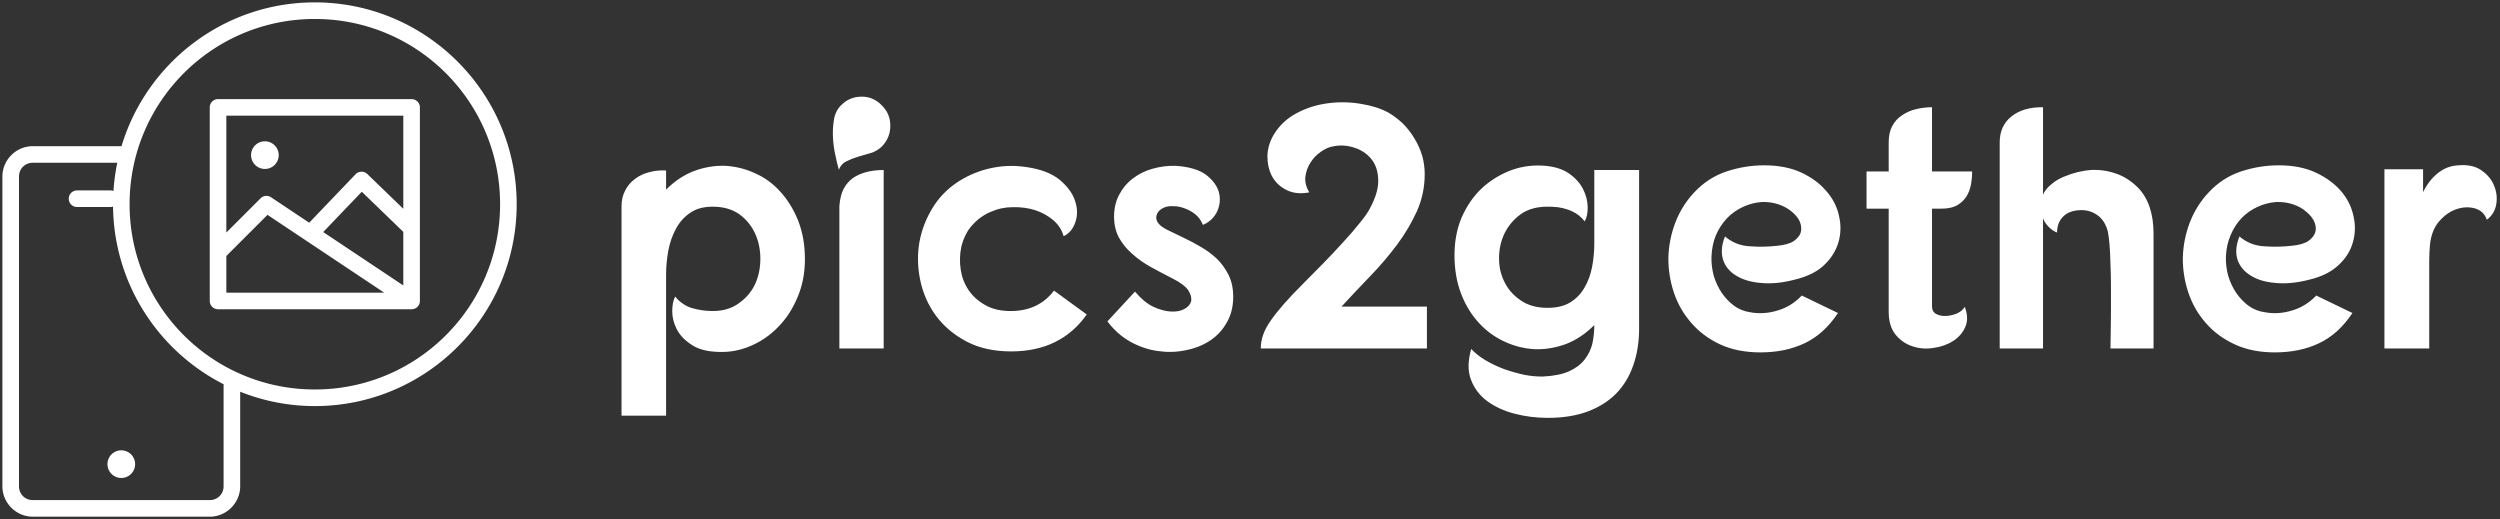
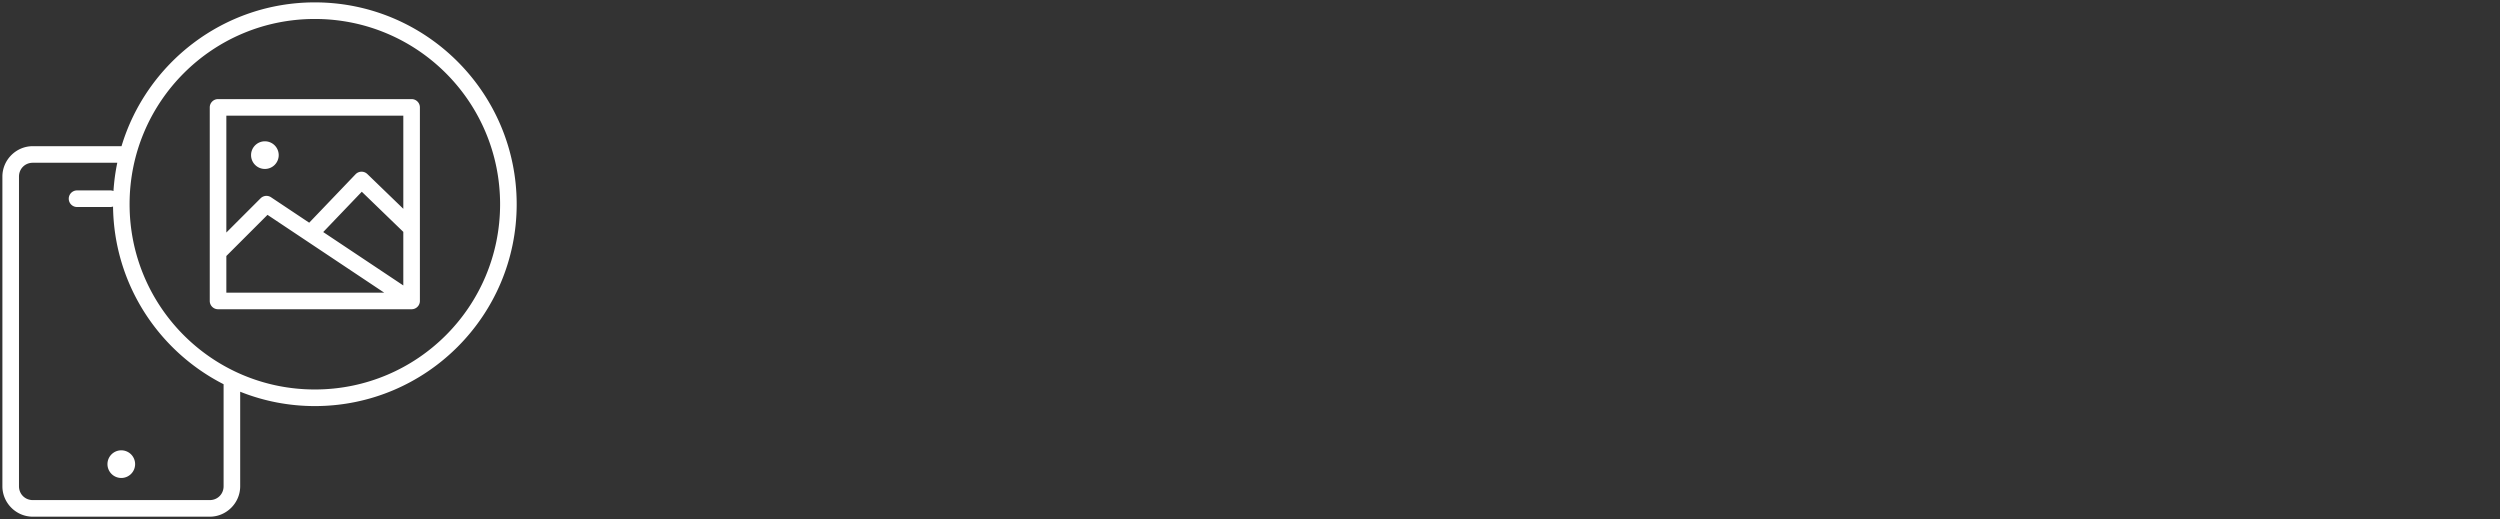
<svg xmlns="http://www.w3.org/2000/svg" data-v-423bf9ae="" viewBox="0 0 467 97" class="iconLeft">
  <rect x="0" y="0" width="467" height="97" fill="#333333" stroke="none" />
  <g data-v-423bf9ae="" id="faa0953b-b576-4b6a-b5ce-541d44dabd9f" fill="white" transform="matrix(4.598,0,0,4.598,112.884,2.926)">
-     <path d="M2.51 6.29L2.51 7.07Q3.02 6.55 3.65 6.31Q4.27 6.08 4.90 6.10Q5.53 6.13 6.12 6.40Q6.71 6.66 7.15 7.15Q7.60 7.64 7.88 8.34Q8.15 9.03 8.15 9.90L8.15 9.90Q8.15 10.74 7.85 11.44Q7.56 12.14 7.07 12.64Q6.58 13.15 5.94 13.42Q5.31 13.69 4.63 13.66L4.63 13.66Q3.93 13.64 3.53 13.36Q3.12 13.09 2.94 12.73Q2.76 12.38 2.76 12.01Q2.76 11.63 2.88 11.41L2.88 11.41Q3.01 11.58 3.19 11.70Q3.36 11.82 3.56 11.88Q3.77 11.94 3.98 11.97Q4.20 12.00 4.40 12.00L4.40 12.00Q5.04 12.00 5.47 11.68Q5.91 11.37 6.13 10.90Q6.34 10.43 6.34 9.88Q6.34 9.32 6.13 8.86Q5.92 8.39 5.49 8.07Q5.05 7.76 4.40 7.76L4.40 7.76Q3.85 7.76 3.49 8.01Q3.12 8.26 2.91 8.66Q2.69 9.06 2.60 9.55Q2.51 10.04 2.51 10.53L2.51 10.53L2.51 16.25L0.70 16.25L0.70 7.74Q0.70 7.38 0.85 7.10Q0.99 6.82 1.25 6.63Q1.50 6.44 1.82 6.36Q2.14 6.27 2.51 6.29L2.51 6.29ZM9.55 13.52L9.55 7.74Q9.58 7.32 9.72 7.04Q9.87 6.76 10.11 6.59Q10.35 6.43 10.66 6.35Q10.98 6.27 11.35 6.27L11.35 6.27L11.35 13.52L9.55 13.52ZM10.46 3.29L10.46 3.29Q10.93 3.29 11.27 3.64L11.27 3.64Q11.62 3.98 11.62 4.47L11.62 4.47Q11.62 4.96 11.28 5.31L11.28 5.31Q11.09 5.50 10.83 5.58Q10.57 5.66 10.31 5.73Q10.05 5.81 9.83 5.92Q9.62 6.02 9.53 6.26L9.53 6.26Q9.46 6.03 9.39 5.68Q9.31 5.33 9.29 4.96Q9.27 4.58 9.33 4.22Q9.39 3.86 9.63 3.63L9.63 3.63Q9.97 3.29 10.46 3.29ZM18.66 8.96L18.66 8.96Q18.55 8.57 18.23 8.30Q17.92 8.04 17.50 7.90Q17.08 7.77 16.60 7.78Q16.13 7.78 15.70 7.97Q15.27 8.15 14.95 8.51Q14.63 8.86 14.50 9.41L14.50 9.41Q14.41 9.86 14.48 10.32Q14.55 10.78 14.80 11.15Q15.05 11.52 15.48 11.76Q15.90 12.00 16.51 12.00L16.51 12.00Q17.64 12.00 18.27 11.17L18.27 11.17L19.60 12.14Q18.54 13.64 16.53 13.64L16.53 13.64Q15.48 13.64 14.72 13.24Q13.96 12.84 13.48 12.20Q13.01 11.56 12.84 10.77Q12.67 9.98 12.80 9.21Q12.94 8.43 13.38 7.74Q13.83 7.04 14.60 6.61L14.60 6.61Q15.18 6.29 15.83 6.17Q16.48 6.05 17.14 6.15L17.14 6.15Q18.00 6.27 18.49 6.66Q18.97 7.06 19.12 7.51Q19.28 7.97 19.14 8.38Q19.01 8.79 18.66 8.96ZM24.32 8.50L24.32 8.50Q24.21 8.23 24.01 8.07Q23.81 7.91 23.58 7.83Q23.35 7.74 23.13 7.74Q22.92 7.73 22.78 7.78L22.78 7.78Q22.53 7.87 22.45 8.07Q22.37 8.27 22.53 8.46L22.53 8.46Q22.65 8.60 22.93 8.73Q23.20 8.86 23.53 9.02Q23.87 9.18 24.23 9.39Q24.58 9.59 24.88 9.87Q25.17 10.15 25.36 10.53Q25.55 10.91 25.55 11.42L25.55 11.42Q25.55 12.03 25.28 12.48Q25.02 12.94 24.58 13.22Q24.14 13.50 23.58 13.60Q23.03 13.71 22.46 13.62Q21.90 13.54 21.36 13.24Q20.83 12.94 20.44 12.42L20.44 12.42L21.56 11.21Q21.91 11.63 22.29 11.82Q22.68 12.00 23.01 12.02Q23.34 12.04 23.56 11.92Q23.79 11.80 23.84 11.60Q23.88 11.40 23.72 11.15Q23.55 10.91 23.07 10.67L23.07 10.67Q22.62 10.44 22.20 10.21Q21.77 9.97 21.44 9.67Q21.11 9.38 20.91 9.02Q20.71 8.65 20.71 8.16L20.71 8.16Q20.71 7.66 20.92 7.27Q21.13 6.87 21.48 6.61Q21.83 6.34 22.27 6.22Q22.72 6.09 23.20 6.10L23.20 6.10Q24.01 6.15 24.44 6.46Q24.86 6.78 24.97 7.18Q25.07 7.57 24.90 7.95Q24.72 8.33 24.32 8.50ZM28.64 7.18L28.64 7.18Q28.10 7.28 27.71 7.08Q27.33 6.89 27.13 6.53Q26.94 6.17 26.94 5.71Q26.95 5.25 27.20 4.83L27.20 4.83Q27.54 4.27 28.13 3.96Q28.71 3.65 29.39 3.56Q30.06 3.47 30.72 3.58Q31.37 3.68 31.84 3.93L31.84 3.93Q32.17 4.12 32.45 4.39Q32.72 4.66 32.92 5.00Q33.12 5.33 33.23 5.70Q33.33 6.06 33.33 6.44L33.33 6.44Q33.33 7.22 33.02 7.93Q32.70 8.64 32.21 9.30Q31.71 9.97 31.11 10.59Q30.51 11.21 29.95 11.82L29.95 11.82L33.42 11.82L33.42 13.52L26.67 13.52Q26.67 12.95 27.08 12.38Q27.48 11.80 28.35 10.93L28.35 10.93Q28.77 10.51 29.20 10.07Q29.64 9.62 30.02 9.20Q30.41 8.78 30.70 8.41Q31.00 8.05 31.12 7.80L31.12 7.80Q31.47 7.14 31.44 6.64Q31.42 6.13 31.15 5.81Q30.88 5.49 30.46 5.36Q30.03 5.22 29.61 5.31L29.61 5.31Q29.36 5.35 29.11 5.53Q28.85 5.71 28.69 5.97Q28.52 6.23 28.48 6.55Q28.45 6.86 28.64 7.18ZM38.33 16.34L38.33 16.34Q37.63 16.34 36.98 16.17Q36.33 16.00 35.87 15.66Q35.41 15.32 35.21 14.79Q35.01 14.27 35.22 13.54L35.22 13.54Q35.45 13.79 35.80 14.00Q36.16 14.21 36.56 14.36Q36.96 14.50 37.37 14.59Q37.79 14.67 38.14 14.66L38.14 14.66Q38.78 14.63 39.19 14.45Q39.59 14.27 39.82 13.98Q40.05 13.69 40.14 13.33Q40.22 12.96 40.22 12.57L40.22 12.57Q39.69 13.10 39.07 13.34Q38.44 13.57 37.81 13.55Q37.18 13.52 36.59 13.25Q35.99 12.98 35.54 12.49Q35.08 12.00 34.81 11.30Q34.54 10.60 34.54 9.73L34.54 9.73Q34.54 8.89 34.83 8.20Q35.13 7.52 35.62 7.04Q36.12 6.57 36.76 6.31Q37.39 6.06 38.08 6.09L38.08 6.09Q38.75 6.12 39.16 6.39Q39.56 6.66 39.75 7.02Q39.94 7.38 39.95 7.76Q39.96 8.13 39.83 8.36L39.83 8.36Q39.70 8.19 39.53 8.07Q39.35 7.95 39.15 7.88Q38.95 7.81 38.73 7.78Q38.51 7.76 38.32 7.76L38.32 7.76Q37.67 7.76 37.24 8.06Q36.81 8.37 36.58 8.83Q36.36 9.28 36.35 9.81Q36.34 10.35 36.56 10.80Q36.78 11.26 37.22 11.56Q37.66 11.87 38.32 11.87L38.32 11.87Q38.88 11.87 39.24 11.65Q39.61 11.42 39.82 11.05Q40.04 10.68 40.13 10.21Q40.22 9.74 40.22 9.25L40.22 9.25L40.22 7.04L40.22 6.27L42.04 6.27L42.04 12.71Q42.04 13.54 41.80 14.21Q41.57 14.88 41.10 15.36Q40.63 15.83 39.93 16.09Q39.24 16.34 38.33 16.34ZM48.38 10.72L48.38 10.72Q47.63 10.92 47.00 10.86Q46.38 10.81 45.98 10.56Q45.58 10.32 45.45 9.91Q45.32 9.49 45.53 8.97L45.53 8.97Q45.96 9.34 46.54 9.37Q47.11 9.41 47.64 9.35L47.64 9.35Q48.09 9.31 48.32 9.16Q48.55 9.00 48.61 8.80Q48.66 8.60 48.57 8.37Q48.47 8.15 48.25 7.97Q48.03 7.78 47.72 7.67Q47.40 7.56 47.03 7.57L47.03 7.57Q46.62 7.60 46.26 7.77Q45.89 7.94 45.61 8.23Q45.33 8.53 45.16 8.92Q45.00 9.31 44.98 9.79L44.98 9.79Q44.97 10.18 45.07 10.56Q45.18 10.93 45.39 11.25Q45.60 11.56 45.89 11.78Q46.19 12.00 46.56 12.05L46.56 12.05Q47.10 12.15 47.66 11.98Q48.22 11.82 48.65 11.37L48.65 11.37L50.12 12.08Q49.55 12.94 48.76 13.31Q47.98 13.68 46.97 13.68L46.97 13.68Q46.03 13.68 45.32 13.35Q44.62 13.02 44.15 12.47Q43.68 11.93 43.45 11.24Q43.22 10.54 43.23 9.82Q43.25 9.10 43.51 8.41Q43.78 7.71 44.28 7.18L44.28 7.18Q44.84 6.58 45.59 6.33Q46.34 6.08 47.12 6.08L47.12 6.08Q47.99 6.08 48.62 6.37Q49.25 6.66 49.64 7.12Q50.04 7.57 50.16 8.13Q50.29 8.68 50.14 9.20Q49.99 9.72 49.56 10.13Q49.13 10.54 48.38 10.72ZM52.18 6.33L52.18 5.15Q52.18 4.76 52.32 4.49Q52.47 4.21 52.72 4.05Q52.96 3.88 53.28 3.80Q53.61 3.72 53.94 3.72L53.94 3.72L53.94 6.33L55.57 6.33Q55.57 6.61 55.52 6.87Q55.47 7.14 55.33 7.36Q55.19 7.57 54.95 7.71Q54.71 7.84 54.33 7.84L54.33 7.84L53.94 7.84L53.94 11.80Q53.94 12.03 54.11 12.12Q54.28 12.21 54.50 12.20Q54.73 12.19 54.95 12.10Q55.17 12.00 55.27 11.83L55.27 11.83Q55.45 12.29 55.29 12.65Q55.13 13.01 54.79 13.22Q54.45 13.44 53.99 13.50Q53.54 13.57 53.14 13.43Q52.74 13.30 52.46 12.96Q52.18 12.61 52.18 12.03L52.18 12.03L52.18 7.84L51.28 7.84L51.28 6.33L52.18 6.33ZM58.45 3.72L58.45 3.72L58.45 7.27Q58.56 7.03 58.79 6.85Q59.01 6.66 59.28 6.55Q59.56 6.43 59.84 6.36Q60.13 6.29 60.38 6.27L60.38 6.27Q60.90 6.24 61.40 6.41Q61.91 6.58 62.33 7.01L62.33 7.01Q62.94 7.66 62.94 8.86L62.94 8.86L62.94 13.52L61.19 13.52Q61.19 13.30 61.20 12.90Q61.21 12.50 61.21 12.03Q61.21 11.56 61.21 11.05Q61.21 10.54 61.19 10.09Q61.18 9.63 61.15 9.28Q61.12 8.93 61.08 8.76L61.08 8.76Q60.97 8.34 60.68 8.12Q60.38 7.90 60.02 7.90L60.02 7.90Q59.54 7.90 59.28 8.15Q59.02 8.40 59.02 8.81L59.02 8.81Q58.87 8.76 58.70 8.60Q58.52 8.43 58.45 8.23L58.45 8.23L58.45 13.52L56.69 13.52L56.69 5.15Q56.69 4.48 57.16 4.10Q57.64 3.71 58.45 3.72ZM69.29 10.72L69.29 10.72Q68.53 10.92 67.91 10.86Q67.28 10.81 66.89 10.56Q66.49 10.32 66.35 9.91Q66.22 9.49 66.43 8.97L66.43 8.97Q66.86 9.34 67.44 9.37Q68.01 9.41 68.54 9.35L68.54 9.35Q68.99 9.31 69.22 9.16Q69.45 9.00 69.51 8.80Q69.57 8.60 69.47 8.37Q69.37 8.15 69.15 7.97Q68.94 7.78 68.62 7.67Q68.31 7.56 67.93 7.57L67.93 7.57Q67.52 7.60 67.16 7.77Q66.79 7.94 66.51 8.23Q66.23 8.53 66.07 8.92Q65.90 9.31 65.88 9.79L65.88 9.79Q65.87 10.18 65.97 10.56Q66.08 10.93 66.29 11.25Q66.50 11.56 66.79 11.78Q67.09 12.00 67.47 12.05L67.47 12.05Q68.00 12.15 68.56 11.98Q69.12 11.82 69.55 11.37L69.55 11.37L71.02 12.08Q70.45 12.94 69.66 13.31Q68.88 13.68 67.87 13.68L67.87 13.68Q66.93 13.68 66.23 13.35Q65.52 13.02 65.05 12.47Q64.58 11.93 64.35 11.24Q64.12 10.54 64.13 9.82Q64.15 9.10 64.41 8.41Q64.68 7.71 65.18 7.18L65.18 7.18Q65.74 6.58 66.49 6.33Q67.24 6.08 68.03 6.08L68.03 6.08Q68.89 6.08 69.52 6.37Q70.15 6.66 70.55 7.12Q70.94 7.57 71.06 8.13Q71.19 8.68 71.04 9.20Q70.90 9.72 70.46 10.13Q70.03 10.54 69.29 10.72ZM72.32 13.52L72.32 6.24L73.89 6.24L73.89 7.17Q74.13 6.68 74.50 6.39Q74.87 6.10 75.32 6.08L75.32 6.08Q75.91 6.03 76.27 6.29Q76.64 6.55 76.78 6.92Q76.93 7.29 76.86 7.68Q76.79 8.06 76.48 8.29L76.48 8.29Q76.36 7.94 76.00 7.83Q75.64 7.73 75.25 7.86Q74.86 7.99 74.54 8.36Q74.23 8.72 74.17 9.31L74.17 9.31Q74.14 9.65 74.14 9.98Q74.14 10.30 74.14 10.58L74.14 10.58L74.14 13.52L72.32 13.52Z" />
-   </g>
+     </g>
  <g data-v-423bf9ae="" id="7445ac87-9193-4f3e-ade6-86a87dc169ee" transform="matrix(1.033,0,0,1.033,-3.168,-3.169)" stroke="none" fill="white">
    <path style="line-height:normal;text-indent:0;text-align:start;text-decoration-line:none;text-decoration-style:solid;text-decoration-color:#000;text-transform:none;block-progression:tb;white-space:normal;isolation:auto;mix-blend-mode:normal;solid-color:black;solid-opacity:1;marker:none" d="M60 3.499c-16.491 0-30.44 10.97-34.957 26.002H9c-3.021 0-5.5 2.479-5.5 5.5v56c0 3.02 2.479 5.5 5.5 5.5h32c3.021 0 5.5-2.48 5.5-5.5V73.905A36.338 36.338 0 0060 76.5c20.14 0 36.5-16.36 36.5-36.5S80.14 3.499 60 3.499zm0 3c18.52 0 33.5 14.98 33.5 33.5s-14.98 33.5-33.5 33.5-33.5-14.98-33.5-33.5 14.98-33.5 33.5-33.5zm-17.502 14.49a1.5 1.5 0 00-1.5 1.5v35a1.5 1.5 0 001.5 1.5h35a1.5 1.5 0 001.5-1.5v-35a1.5 1.5 0 00-1.5-1.5h-35zm1.5 3h32v16.838l-6.508-6.29a1.5 1.5 0 00-1.09-.42 1.5 1.5 0 00-1.035.46L58.98 43.34 52.08 38.74a1.5 1.5 0 00-.85-.252 1.5 1.5 0 00-1.042.44l-6.19 6.19v-21.13zm6.969 4.631a2.5 2.5 0 00-2.5 2.5 2.5 2.5 0 002.5 2.5 2.5 2.5 0 002.5-2.5 2.5 2.5 0 00-2.5-2.5zM9 32.5h15.275a36.454 36.454 0 00-.689 5.112 1.5 1.5 0 00-.586-.111h-6a1.5 1.5 0 100 3h6a1.5 1.5 0 00.51-.086c.158 14.026 8.247 26.16 19.99 32.133V91c0 1.41-1.09 2.5-2.5 2.5H9c-1.411 0-2.5-1.09-2.5-2.5V35c0-1.411 1.089-2.5 2.5-2.5zm59.49 5.24L75.998 45v9.687L61.514 45.03l6.976-7.29zm-17.05 4.18l21.103 14.07H43.998v-6.63l7.442-7.44zM25 84.5a2.5 2.5 0 00-2.5 2.5 2.5 2.5 0 002.5 2.5 2.5 2.5 0 002.5-2.5 2.5 2.5 0 00-2.5-2.5z" color="#000" font-weight="400" font-family="sans-serif" overflow="visible" stroke-width="3" />
  </g>
</svg>